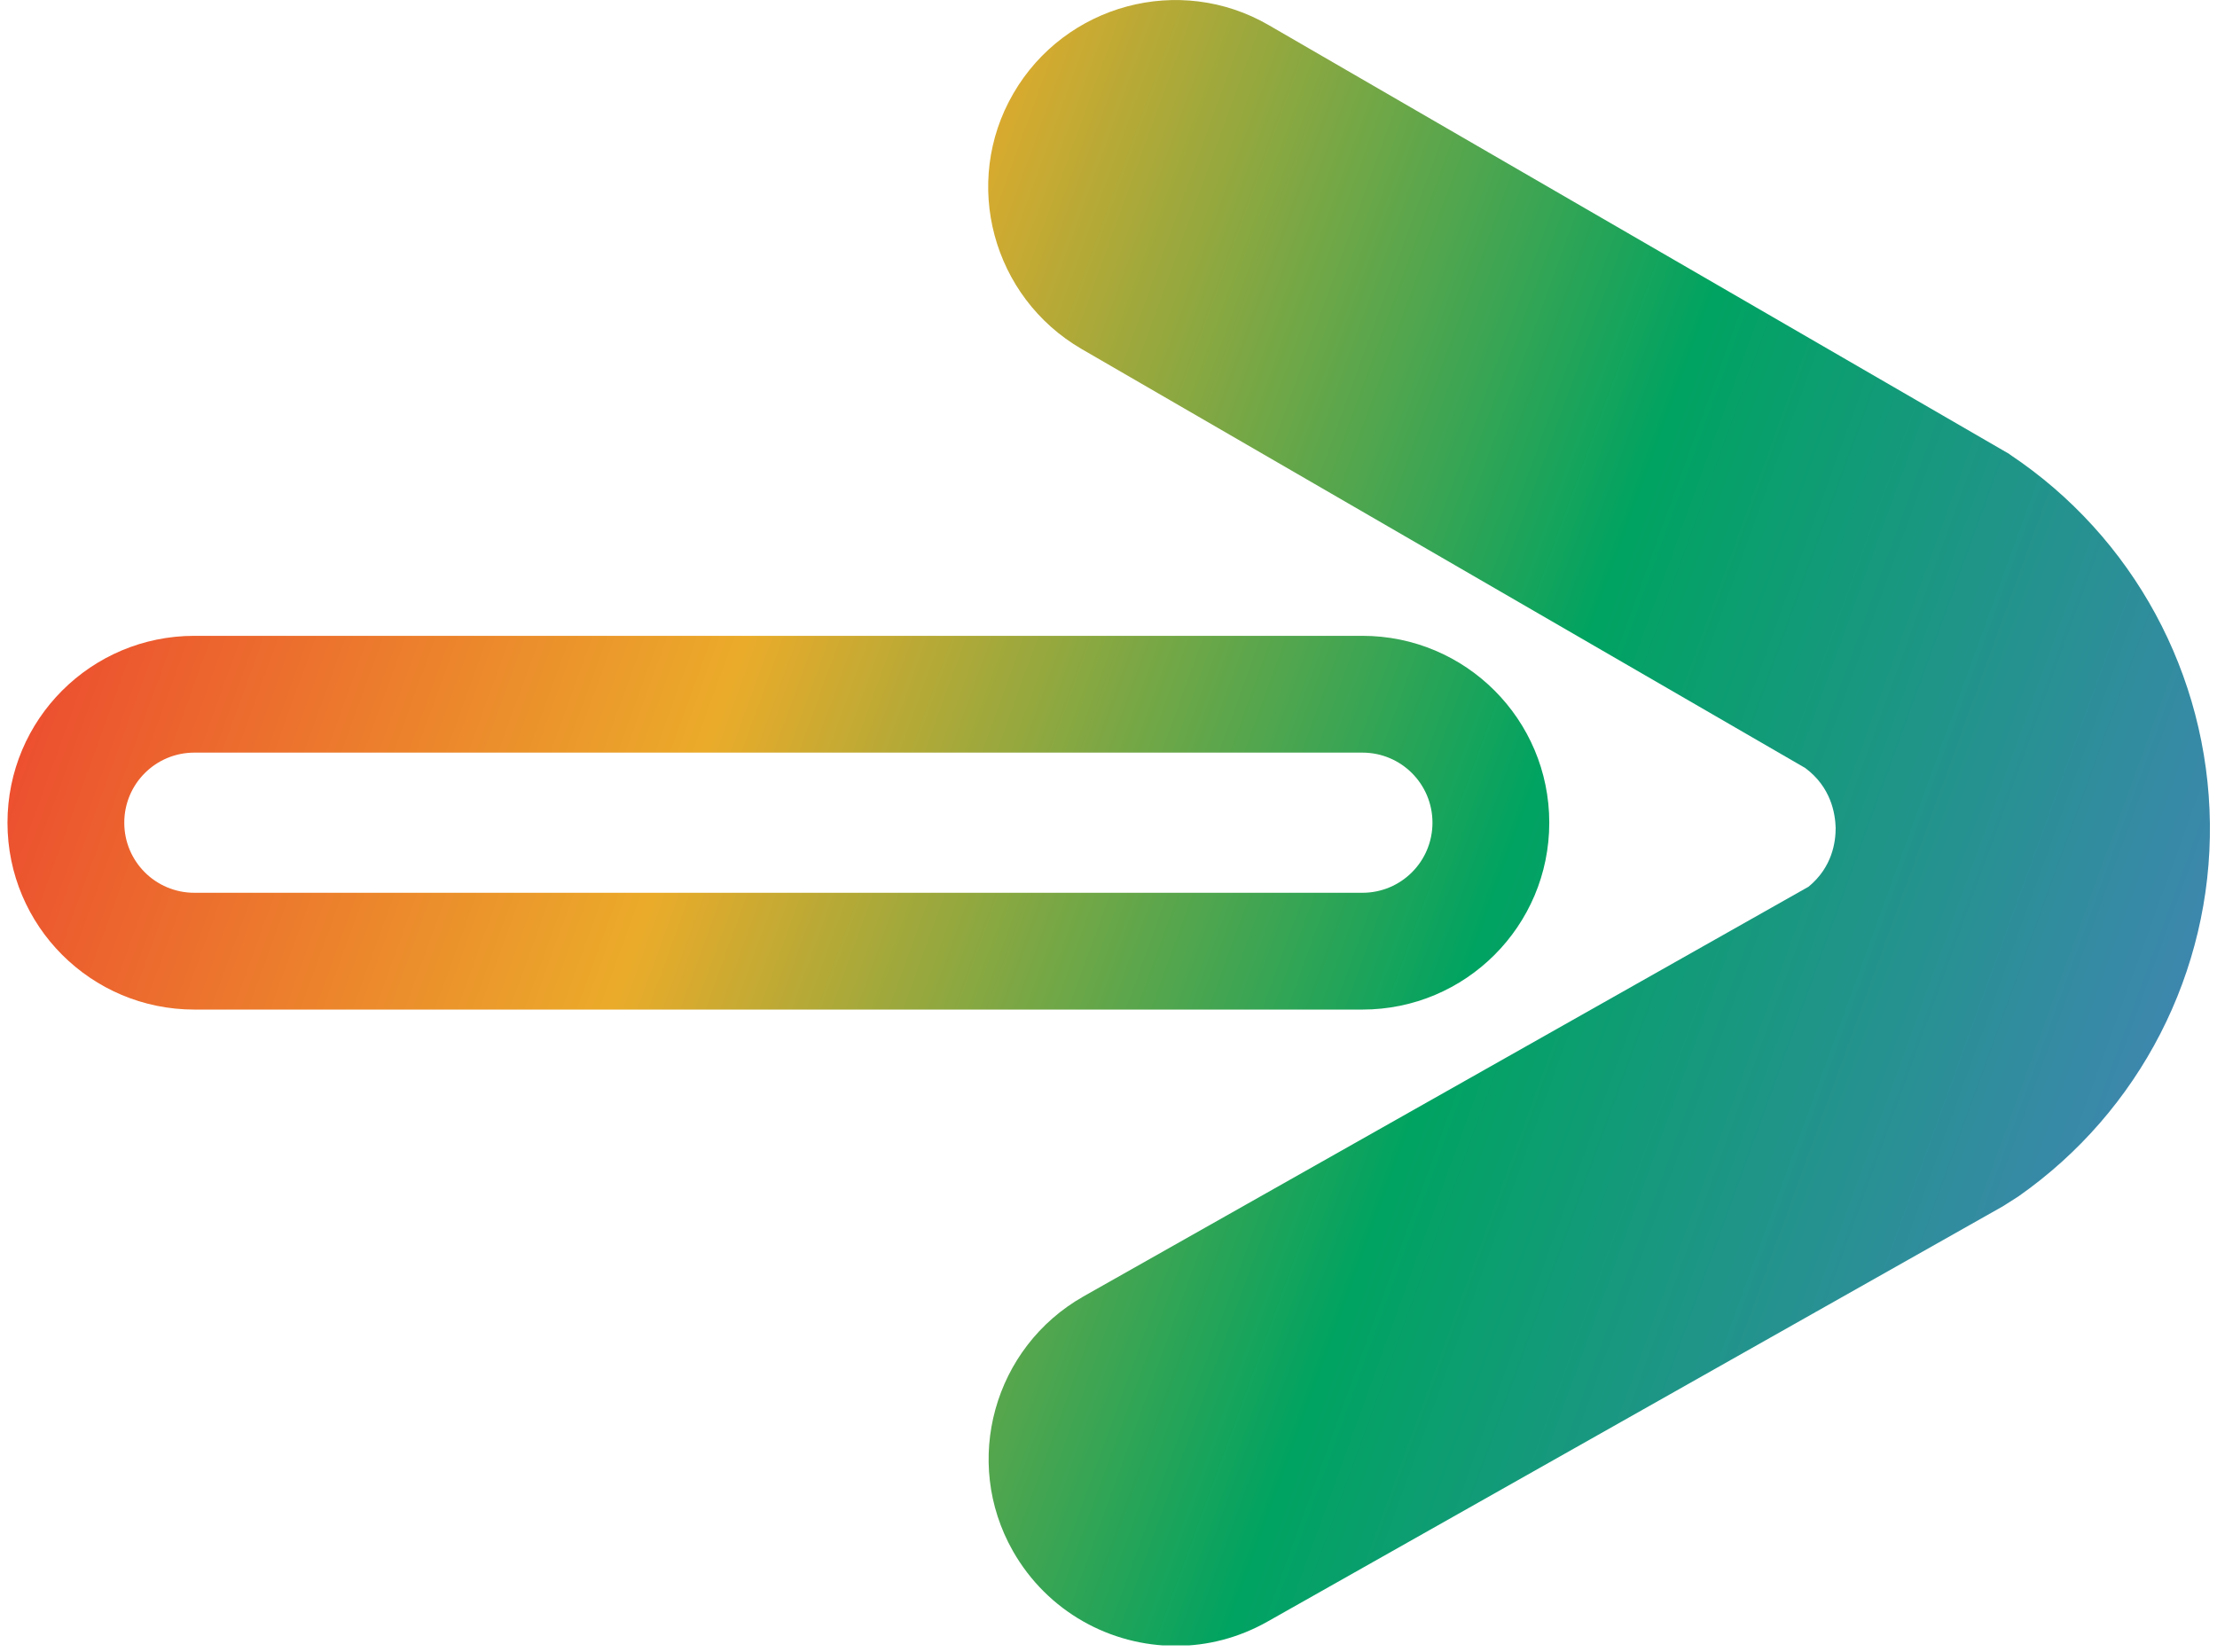
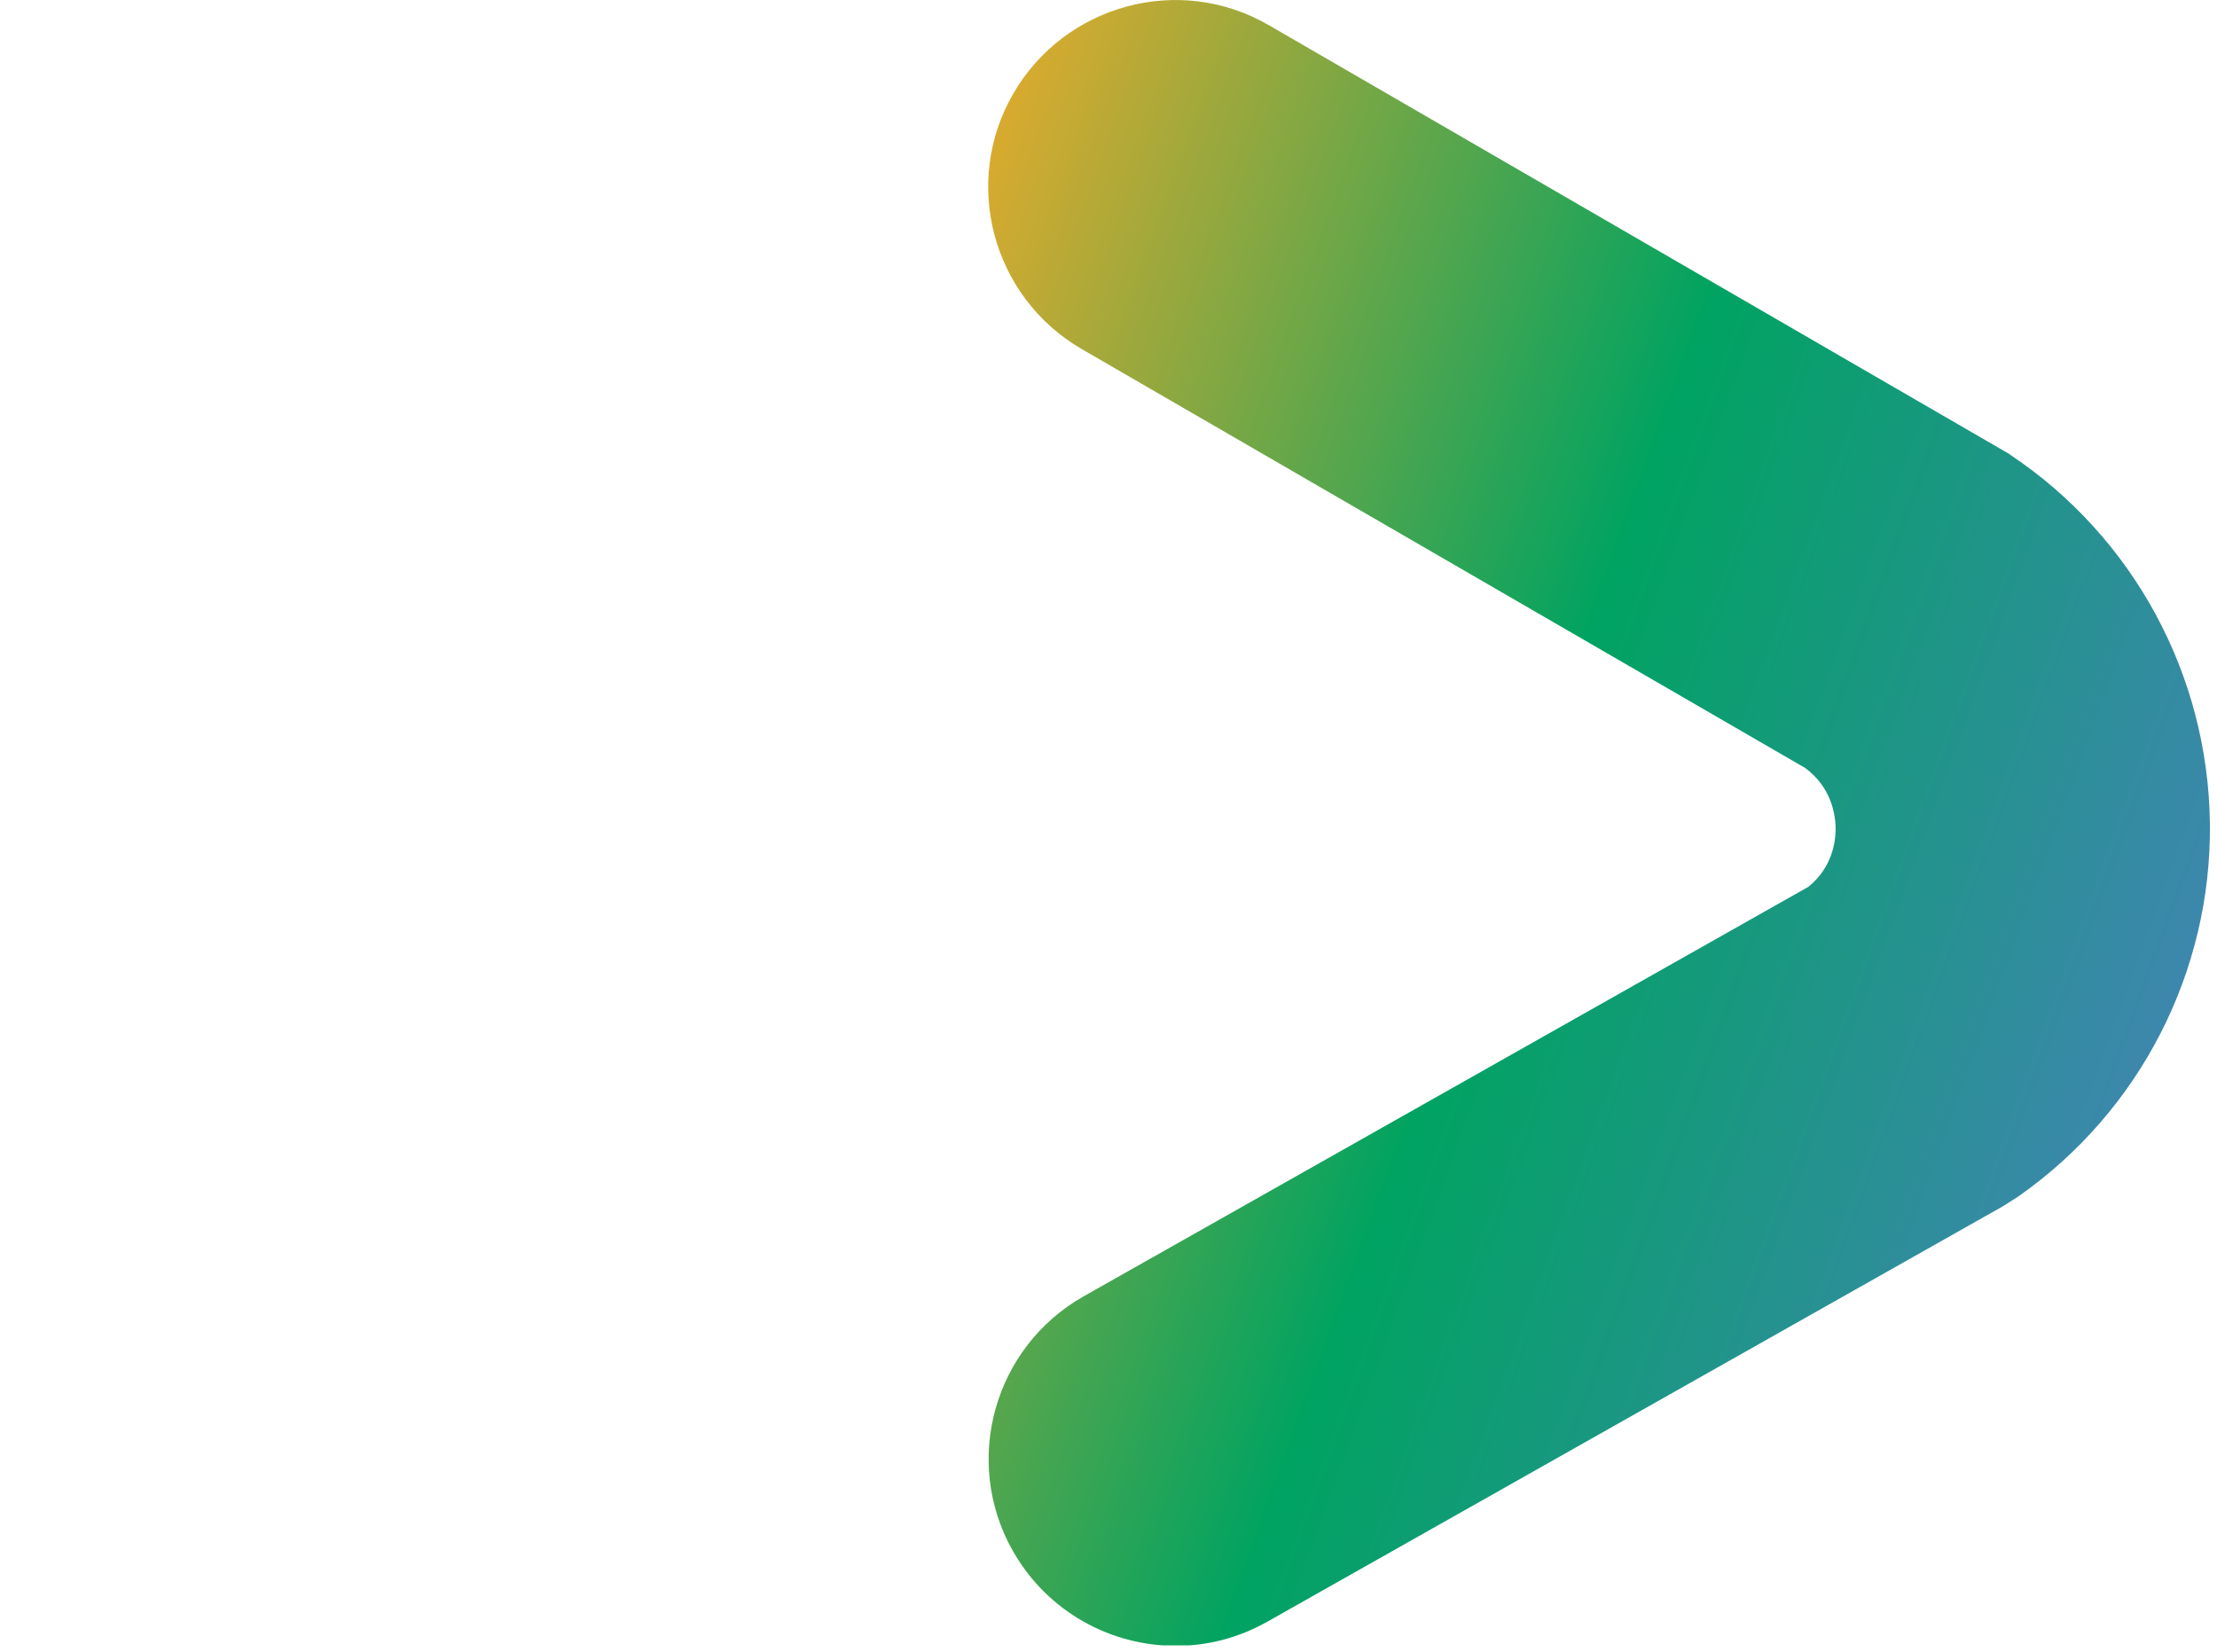
<svg xmlns="http://www.w3.org/2000/svg" width="212" height="158" viewBox="0 0 212 158" fill="none">
  <g clip-path="url(#clip0_3433_3142)">
    <path d="M192.155 43.426L121.342 2.413C112.809 -2.547 101.863 0.402 96.904 8.935C91.945 17.469 94.894 28.415 103.427 33.374L172.631 73.449C175.088 75.28 175.491 77.782 175.535 79.167C175.535 80.507 175.223 82.92 172.944 84.796L103.606 123.978C95.028 128.848 91.99 139.749 96.859 148.327C100.166 154.135 106.197 157.396 112.452 157.396C115.445 157.396 118.438 156.637 121.208 155.073L191.53 115.355L193.004 114.417C204.62 106.286 211.5 92.928 211.321 78.721C211.143 64.513 203.994 51.334 192.2 43.471L192.155 43.426Z" fill="url(#paint0_linear_3433_3142)" />
-     <path d="M148.149 78.676C148.149 68.802 140.151 60.805 130.278 60.805L18.586 60.805C8.712 60.805 0.715 68.802 0.715 78.676C0.715 88.549 8.712 96.546 18.586 96.546L130.278 96.546C140.151 96.546 148.149 88.549 148.149 78.676ZM11.884 78.676C11.884 74.968 14.878 71.974 18.586 71.974L130.278 71.974C133.986 71.974 136.979 74.968 136.979 78.676C136.979 82.384 133.986 85.377 130.278 85.377L18.586 85.377C14.878 85.377 11.884 82.384 11.884 78.676Z" fill="url(#paint1_linear_3433_3142)" />
  </g>
  <defs>
    <linearGradient id="paint0_linear_3433_3142" x1="-5.361" y1="35.92" x2="217.397" y2="116.785" gradientUnits="userSpaceOnUse">
      <stop stop-color="#ED3331" />
      <stop offset="0.34" stop-color="#EBAB2A" />
      <stop offset="0.66" stop-color="#00A361" />
      <stop offset="1" stop-color="#4C80C0" />
    </linearGradient>
    <linearGradient id="paint1_linear_3433_3142" x1="-9.784" y1="48.117" x2="212.975" y2="128.982" gradientUnits="userSpaceOnUse">
      <stop stop-color="#ED3331" />
      <stop offset="0.34" stop-color="#EBAB2A" />
      <stop offset="0.66" stop-color="#00A361" />
      <stop offset="1" stop-color="#4C80C0" />
    </linearGradient>
    <clipPath id="clip0_3433_3142">
      <rect width="210.606" height="157.351" fill="white" transform="translate(0.715)" />
    </clipPath>
  </defs>
</svg>